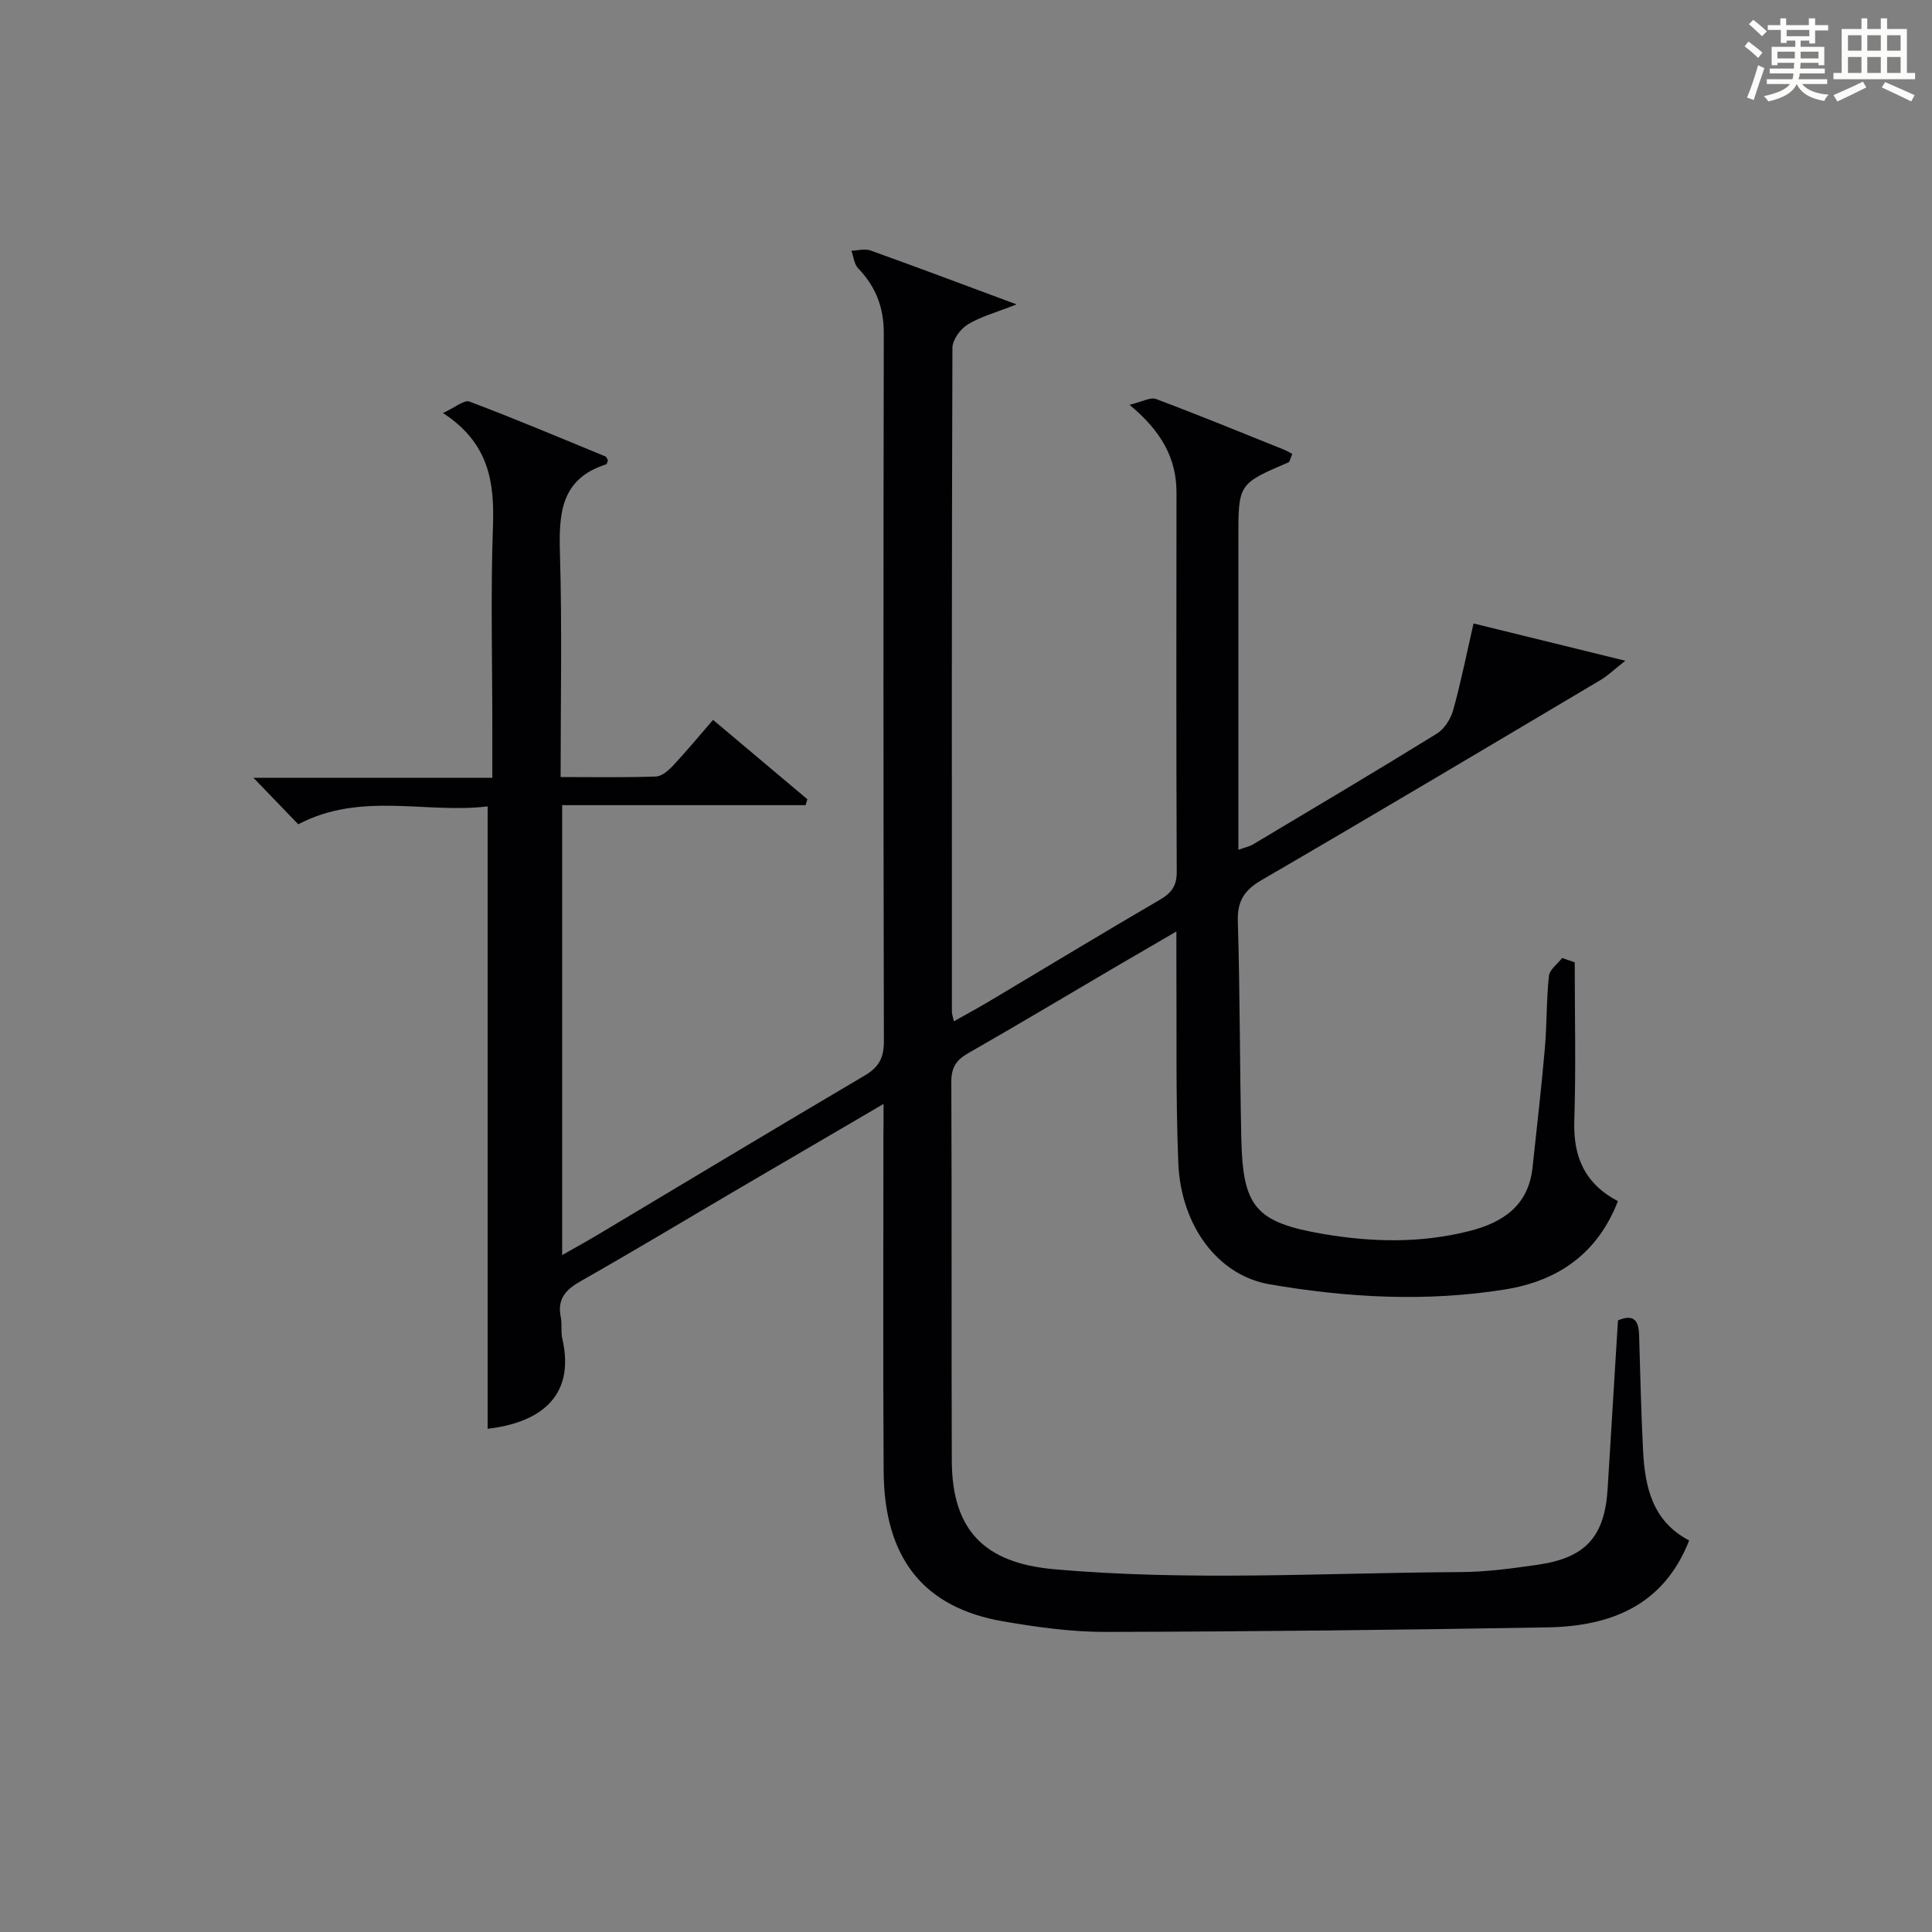
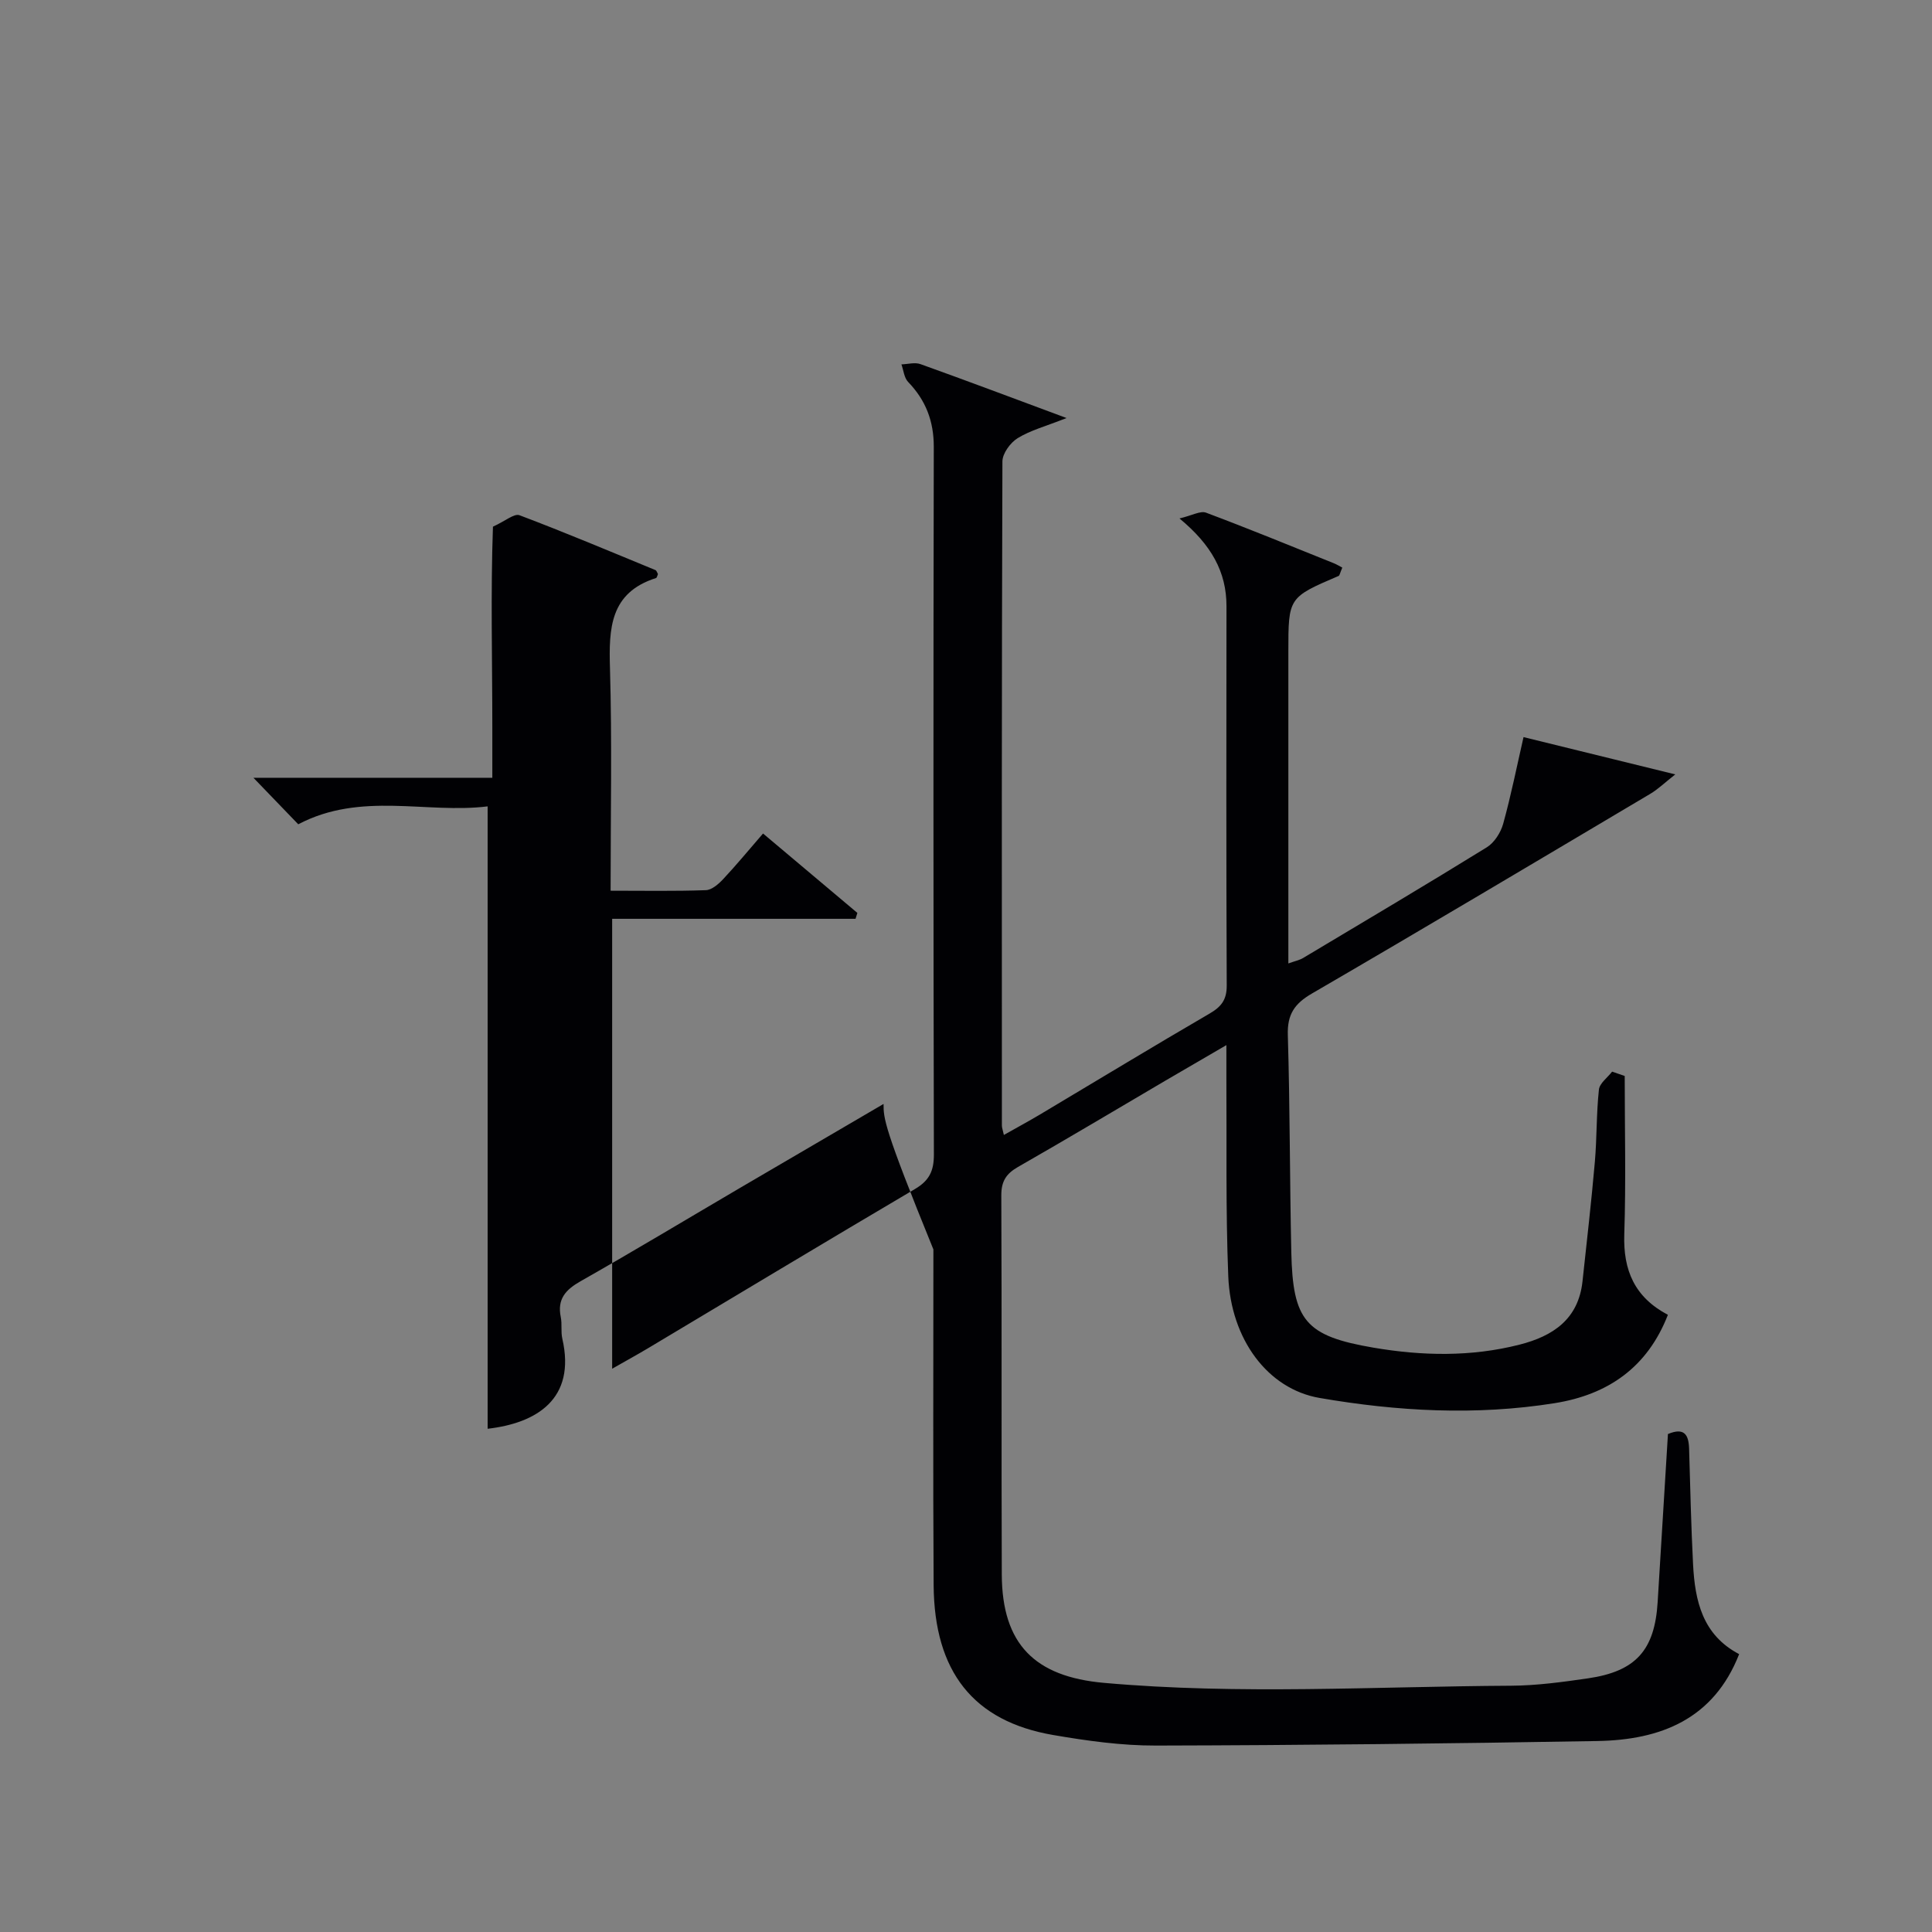
<svg xmlns="http://www.w3.org/2000/svg" version="1.1" id="漢_ZDIC_典" x="0px" y="0px" viewBox="0 0 400 400" style="enable-background:new 0 0 400 400;" xml:space="preserve">
  <rect x="0" y="0" width="400" height="400" fill="#808080" stroke="none" />
  <style type="text/css">
	.st1{fill:#010104;}
	.st0{fill:#fbfcfa;}
</style>
  <g>
-     <path class="st0" d="M361.2,9.6l0.8-1c0.9,0.7,1.9,1.4,2.9,2.3L364,12C363,11,362,10.2,361.2,9.6z M361.7,20.2   c0.9-2.1,1.6-4.3,2.3-6.7c0.4,0.2,0.8,0.4,1.3,0.6c-0.7,2.1-1.5,4.3-2.2,6.6L361.7,20.2z M362.1,5l0.9-0.9c1,0.8,2,1.6,2.8,2.4   l-1,1C363.9,6.6,363,5.8,362.1,5z M374.6,3.8h1.2v1.4h2.7v1.1h-2.7v2.7h-1.2V8.4h-1.8v1.3h4.9v3.8h-1.2v-0.5h-3.7   c0,0.4-0.1,0.9-0.1,1.2h5.1v1h-5.2c0,0.5-0.1,0.9-0.3,1.2h6v1h-5.2c1.1,1.3,2.9,2,5.5,2.2c-0.4,0.4-0.7,0.8-0.9,1.3   c-2.9-0.5-4.8-1.6-5.7-3.5H372c-0.8,1.7-2.7,2.9-5.9,3.6c-0.2-0.4-0.6-0.8-0.9-1.1c2.8-0.6,4.6-1.4,5.4-2.5h-4.8v-1h5.3   c0.1-0.3,0.2-0.7,0.2-1.2h-4.9v-1h5c0-0.4,0-0.8,0.1-1.2H368v0.5h-1.2V9.7h4.9V8.4h-1.8v0.5h-1.2V6.2H366V5.2h2.6V3.8h1.2v1.4h4.7   V3.8z M368,12.1h3.6c0-0.4,0-0.9,0-1.4H368V12.1z M369.9,7.5h4.7V6.2h-4.7V7.5z M376.5,10.7h-3.7c0,0.5,0,1,0,1.4h3.7V10.7z" />
-     <path class="st0" d="M385.3,3.8h1.3V6h2.8V3.8h1.3V6h4.1v9.1h1.7v1.3h-16.9v-1.3h1.7V6h4.1V3.8z M385.7,16.9l0.7,1.2   c-1.8,0.9-3.8,1.9-6,2.9c-0.2-0.4-0.5-0.8-0.8-1.3C381.9,18.7,383.9,17.8,385.7,16.9z M382.6,10.5h2.8V7.3h-2.8V10.5z M382.6,15.1   h2.8v-3.3h-2.8V15.1z M386.6,10.5h2.8V7.3h-2.8V10.5z M386.6,15.1h2.8v-3.3h-2.8V15.1z M390.3,17c2.1,0.9,4.1,1.8,6.1,2.7l-0.7,1.3   c-2.2-1.1-4.2-2-6.1-2.9L390.3,17z M393.5,7.3h-2.8v3.2h2.8V7.3z M390.7,15.1h2.8v-3.3h-2.8V15.1z" />
-     <path class="st1" d="M182.93,228.56c-10.4,6.08-19.98,11.67-29.54,17.28c-11.05,6.48-22.02,13.09-33.16,19.41c-3.13,1.77-4.89,3.7-4.13,7.43   c0.3,1.45-0.01,3.03,0.32,4.47c2.88,12.52-5.35,17.5-15.46,18.66c0-42.66,0-85.37,0-128.86c-12.62,1.58-26.21-3.13-39.21,3.71   c-2.83-2.93-5.78-5.99-9.28-9.63c16.61,0,32.77,0,49.46,0c0-3.92,0-7.21,0-10.5c0-13.83-0.36-27.68,0.13-41.49   c0.33-9.17-0.77-17.3-10.35-23.53c2.54-1.15,4.4-2.78,5.49-2.37c9.46,3.57,18.79,7.51,28.15,11.36c0.24,0.1,0.35,0.54,0.52,0.82   c-0.13,0.29-0.2,0.77-0.41,0.83c-9.52,3.04-9.77,10.4-9.52,18.7c0.44,15.12,0.13,30.26,0.13,46.03c6.85,0,13.29,0.12,19.72-0.11   c1.22-0.04,2.61-1.25,3.56-2.26c2.73-2.91,5.27-6,8.28-9.47c6.58,5.54,13.05,10.99,19.53,16.44c-0.13,0.41-0.25,0.81-0.38,1.22   c-16.69,0-33.38,0-50.39,0c0,31.3,0,61.87,0,93.15c2.68-1.53,5.09-2.85,7.44-4.25c18.41-11,36.79-22.07,55.26-32.96   c2.95-1.74,3.92-3.74,3.91-7.13c-0.11-48.83-0.12-97.66-0.02-146.5c0.01-5.36-1.66-9.67-5.31-13.46c-0.83-0.86-0.95-2.41-1.39-3.64   c1.32-0.04,2.79-0.47,3.95-0.05c9.63,3.45,19.2,7.06,30.24,11.16c-4.35,1.72-7.49,2.54-10.13,4.17c-1.51,0.93-3.14,3.16-3.15,4.81   c-0.16,45.83-0.13,91.66-0.11,137.5c0,0.46,0.19,0.92,0.41,1.95c2.62-1.48,5.05-2.79,7.42-4.2c11.72-6.98,23.38-14.07,35.17-20.93   c2.44-1.42,3.57-2.88,3.55-5.82c-0.11-26.17-0.08-52.33-0.05-78.5c0.01-7.18-3.18-12.77-9.73-18.19c2.62-0.62,4.33-1.63,5.49-1.2   c8.85,3.32,17.6,6.91,26.38,10.44c0.75,0.3,1.45,0.74,1.84,0.94c-0.5,1.16-0.55,1.63-0.76,1.72c-10.41,4.46-10.41,4.45-10.41,15.72   c0,19.5,0,39,0,58.5c0,1.8,0,3.6,0,6.01c1.39-0.5,2.31-0.68,3.06-1.13c12.71-7.59,25.44-15.14,38.02-22.91   c1.56-0.96,2.88-3.04,3.39-4.85c1.63-5.88,2.83-11.89,4.22-17.97c10.31,2.53,20.25,4.97,31.42,7.72c-2.27,1.79-3.61,3.1-5.17,4.02   c-23.32,13.84-46.62,27.72-70.06,41.35c-3.62,2.1-5.12,4.33-4.99,8.59c0.45,14.97,0.39,29.96,0.72,44.94   c0.31,14.17,2.89,17.38,17.02,19.79c10.03,1.71,20.19,1.93,30.21-0.62c6.96-1.77,12.21-5.27,13.06-13.11   c0.89-8.25,1.84-16.5,2.56-24.77c0.43-4.96,0.3-9.98,0.84-14.93c0.14-1.32,1.78-2.48,2.73-3.72c0.87,0.3,1.74,0.6,2.61,0.9   c0,10.93,0.27,21.87-0.09,32.79c-0.24,7.42,2.12,13.01,9.03,16.66c-4.24,10.9-12.42,16.53-23.44,18.29   c-16.27,2.6-32.57,1.7-48.68-1.08c-10.75-1.85-18.38-12.17-18.9-25.18c-0.55-13.77-0.3-27.58-0.39-41.37c-0.01-1.8,0-3.59,0-6.5   c-4.74,2.76-8.68,5.04-12.6,7.34c-10.18,5.98-20.32,12.04-30.57,17.9c-2.44,1.4-3.44,2.97-3.43,5.88c0.12,26.17,0,52.33,0.1,78.5   c0.06,14.42,6.84,21.15,21.17,22.42c28.09,2.5,56.19,0.74,84.29,0.59c5.29-0.03,10.61-0.76,15.86-1.52   c9.97-1.44,13.86-5.84,14.47-15.81c0.7-11.59,1.42-23.18,2.13-34.78c3.42-1.43,4.29,0.18,4.38,3.03   c0.24,7.98,0.41,15.97,0.82,23.94c0.39,7.54,1.93,14.61,9.54,18.6c-5.29,13.5-16.27,17.76-29.32,17.99   c-30.47,0.53-60.94,0.87-91.42,0.94c-7.11,0.02-14.28-0.98-21.31-2.19c-16.47-2.84-24.6-13.08-24.72-31.03   c-0.15-23.17-0.04-46.33-0.05-69.5C182.93,233.36,182.93,231.54,182.93,228.56z" />
+     <path class="st1" d="M182.93,228.56c-10.4,6.08-19.98,11.67-29.54,17.28c-11.05,6.48-22.02,13.09-33.16,19.41c-3.13,1.77-4.89,3.7-4.13,7.43   c0.3,1.45-0.01,3.03,0.32,4.47c2.88,12.52-5.35,17.5-15.46,18.66c0-42.66,0-85.37,0-128.86c-12.62,1.58-26.21-3.13-39.21,3.71   c-2.83-2.93-5.78-5.99-9.28-9.63c16.61,0,32.77,0,49.46,0c0-3.92,0-7.21,0-10.5c0-13.83-0.36-27.68,0.13-41.49   c2.54-1.15,4.4-2.78,5.49-2.37c9.46,3.57,18.79,7.51,28.15,11.36c0.24,0.1,0.35,0.54,0.52,0.82   c-0.13,0.29-0.2,0.77-0.41,0.83c-9.52,3.04-9.77,10.4-9.52,18.7c0.44,15.12,0.13,30.26,0.13,46.03c6.85,0,13.29,0.12,19.72-0.11   c1.22-0.04,2.61-1.25,3.56-2.26c2.73-2.91,5.27-6,8.28-9.47c6.58,5.54,13.05,10.99,19.53,16.44c-0.13,0.41-0.25,0.81-0.38,1.22   c-16.69,0-33.38,0-50.39,0c0,31.3,0,61.87,0,93.15c2.68-1.53,5.09-2.85,7.44-4.25c18.41-11,36.79-22.07,55.26-32.96   c2.95-1.74,3.92-3.74,3.91-7.13c-0.11-48.83-0.12-97.66-0.02-146.5c0.01-5.36-1.66-9.67-5.31-13.46c-0.83-0.86-0.95-2.41-1.39-3.64   c1.32-0.04,2.79-0.47,3.95-0.05c9.63,3.45,19.2,7.06,30.24,11.16c-4.35,1.72-7.49,2.54-10.13,4.17c-1.51,0.93-3.14,3.16-3.15,4.81   c-0.16,45.83-0.13,91.66-0.11,137.5c0,0.46,0.19,0.92,0.41,1.95c2.62-1.48,5.05-2.79,7.42-4.2c11.72-6.98,23.38-14.07,35.17-20.93   c2.44-1.42,3.57-2.88,3.55-5.82c-0.11-26.17-0.08-52.33-0.05-78.5c0.01-7.18-3.18-12.77-9.73-18.19c2.62-0.62,4.33-1.63,5.49-1.2   c8.85,3.32,17.6,6.91,26.38,10.44c0.75,0.3,1.45,0.74,1.84,0.94c-0.5,1.16-0.55,1.63-0.76,1.72c-10.41,4.46-10.41,4.45-10.41,15.72   c0,19.5,0,39,0,58.5c0,1.8,0,3.6,0,6.01c1.39-0.5,2.31-0.68,3.06-1.13c12.71-7.59,25.44-15.14,38.02-22.91   c1.56-0.96,2.88-3.04,3.39-4.85c1.63-5.88,2.83-11.89,4.22-17.97c10.31,2.53,20.25,4.97,31.42,7.72c-2.27,1.79-3.61,3.1-5.17,4.02   c-23.32,13.84-46.62,27.72-70.06,41.35c-3.62,2.1-5.12,4.33-4.99,8.59c0.45,14.97,0.39,29.96,0.72,44.94   c0.31,14.17,2.89,17.38,17.02,19.79c10.03,1.71,20.19,1.93,30.21-0.62c6.96-1.77,12.21-5.27,13.06-13.11   c0.89-8.25,1.84-16.5,2.56-24.77c0.43-4.96,0.3-9.98,0.84-14.93c0.14-1.32,1.78-2.48,2.73-3.72c0.87,0.3,1.74,0.6,2.61,0.9   c0,10.93,0.27,21.87-0.09,32.79c-0.24,7.42,2.12,13.01,9.03,16.66c-4.24,10.9-12.42,16.53-23.44,18.29   c-16.27,2.6-32.57,1.7-48.68-1.08c-10.75-1.85-18.38-12.17-18.9-25.18c-0.55-13.77-0.3-27.58-0.39-41.37c-0.01-1.8,0-3.59,0-6.5   c-4.74,2.76-8.68,5.04-12.6,7.34c-10.18,5.98-20.32,12.04-30.57,17.9c-2.44,1.4-3.44,2.97-3.43,5.88c0.12,26.17,0,52.33,0.1,78.5   c0.06,14.42,6.84,21.15,21.17,22.42c28.09,2.5,56.19,0.74,84.29,0.59c5.29-0.03,10.61-0.76,15.86-1.52   c9.97-1.44,13.86-5.84,14.47-15.81c0.7-11.59,1.42-23.18,2.13-34.78c3.42-1.43,4.29,0.18,4.38,3.03   c0.24,7.98,0.41,15.97,0.82,23.94c0.39,7.54,1.93,14.61,9.54,18.6c-5.29,13.5-16.27,17.76-29.32,17.99   c-30.47,0.53-60.94,0.87-91.42,0.94c-7.11,0.02-14.28-0.98-21.31-2.19c-16.47-2.84-24.6-13.08-24.72-31.03   c-0.15-23.17-0.04-46.33-0.05-69.5C182.93,233.36,182.93,231.54,182.93,228.56z" />
  </g>
</svg>